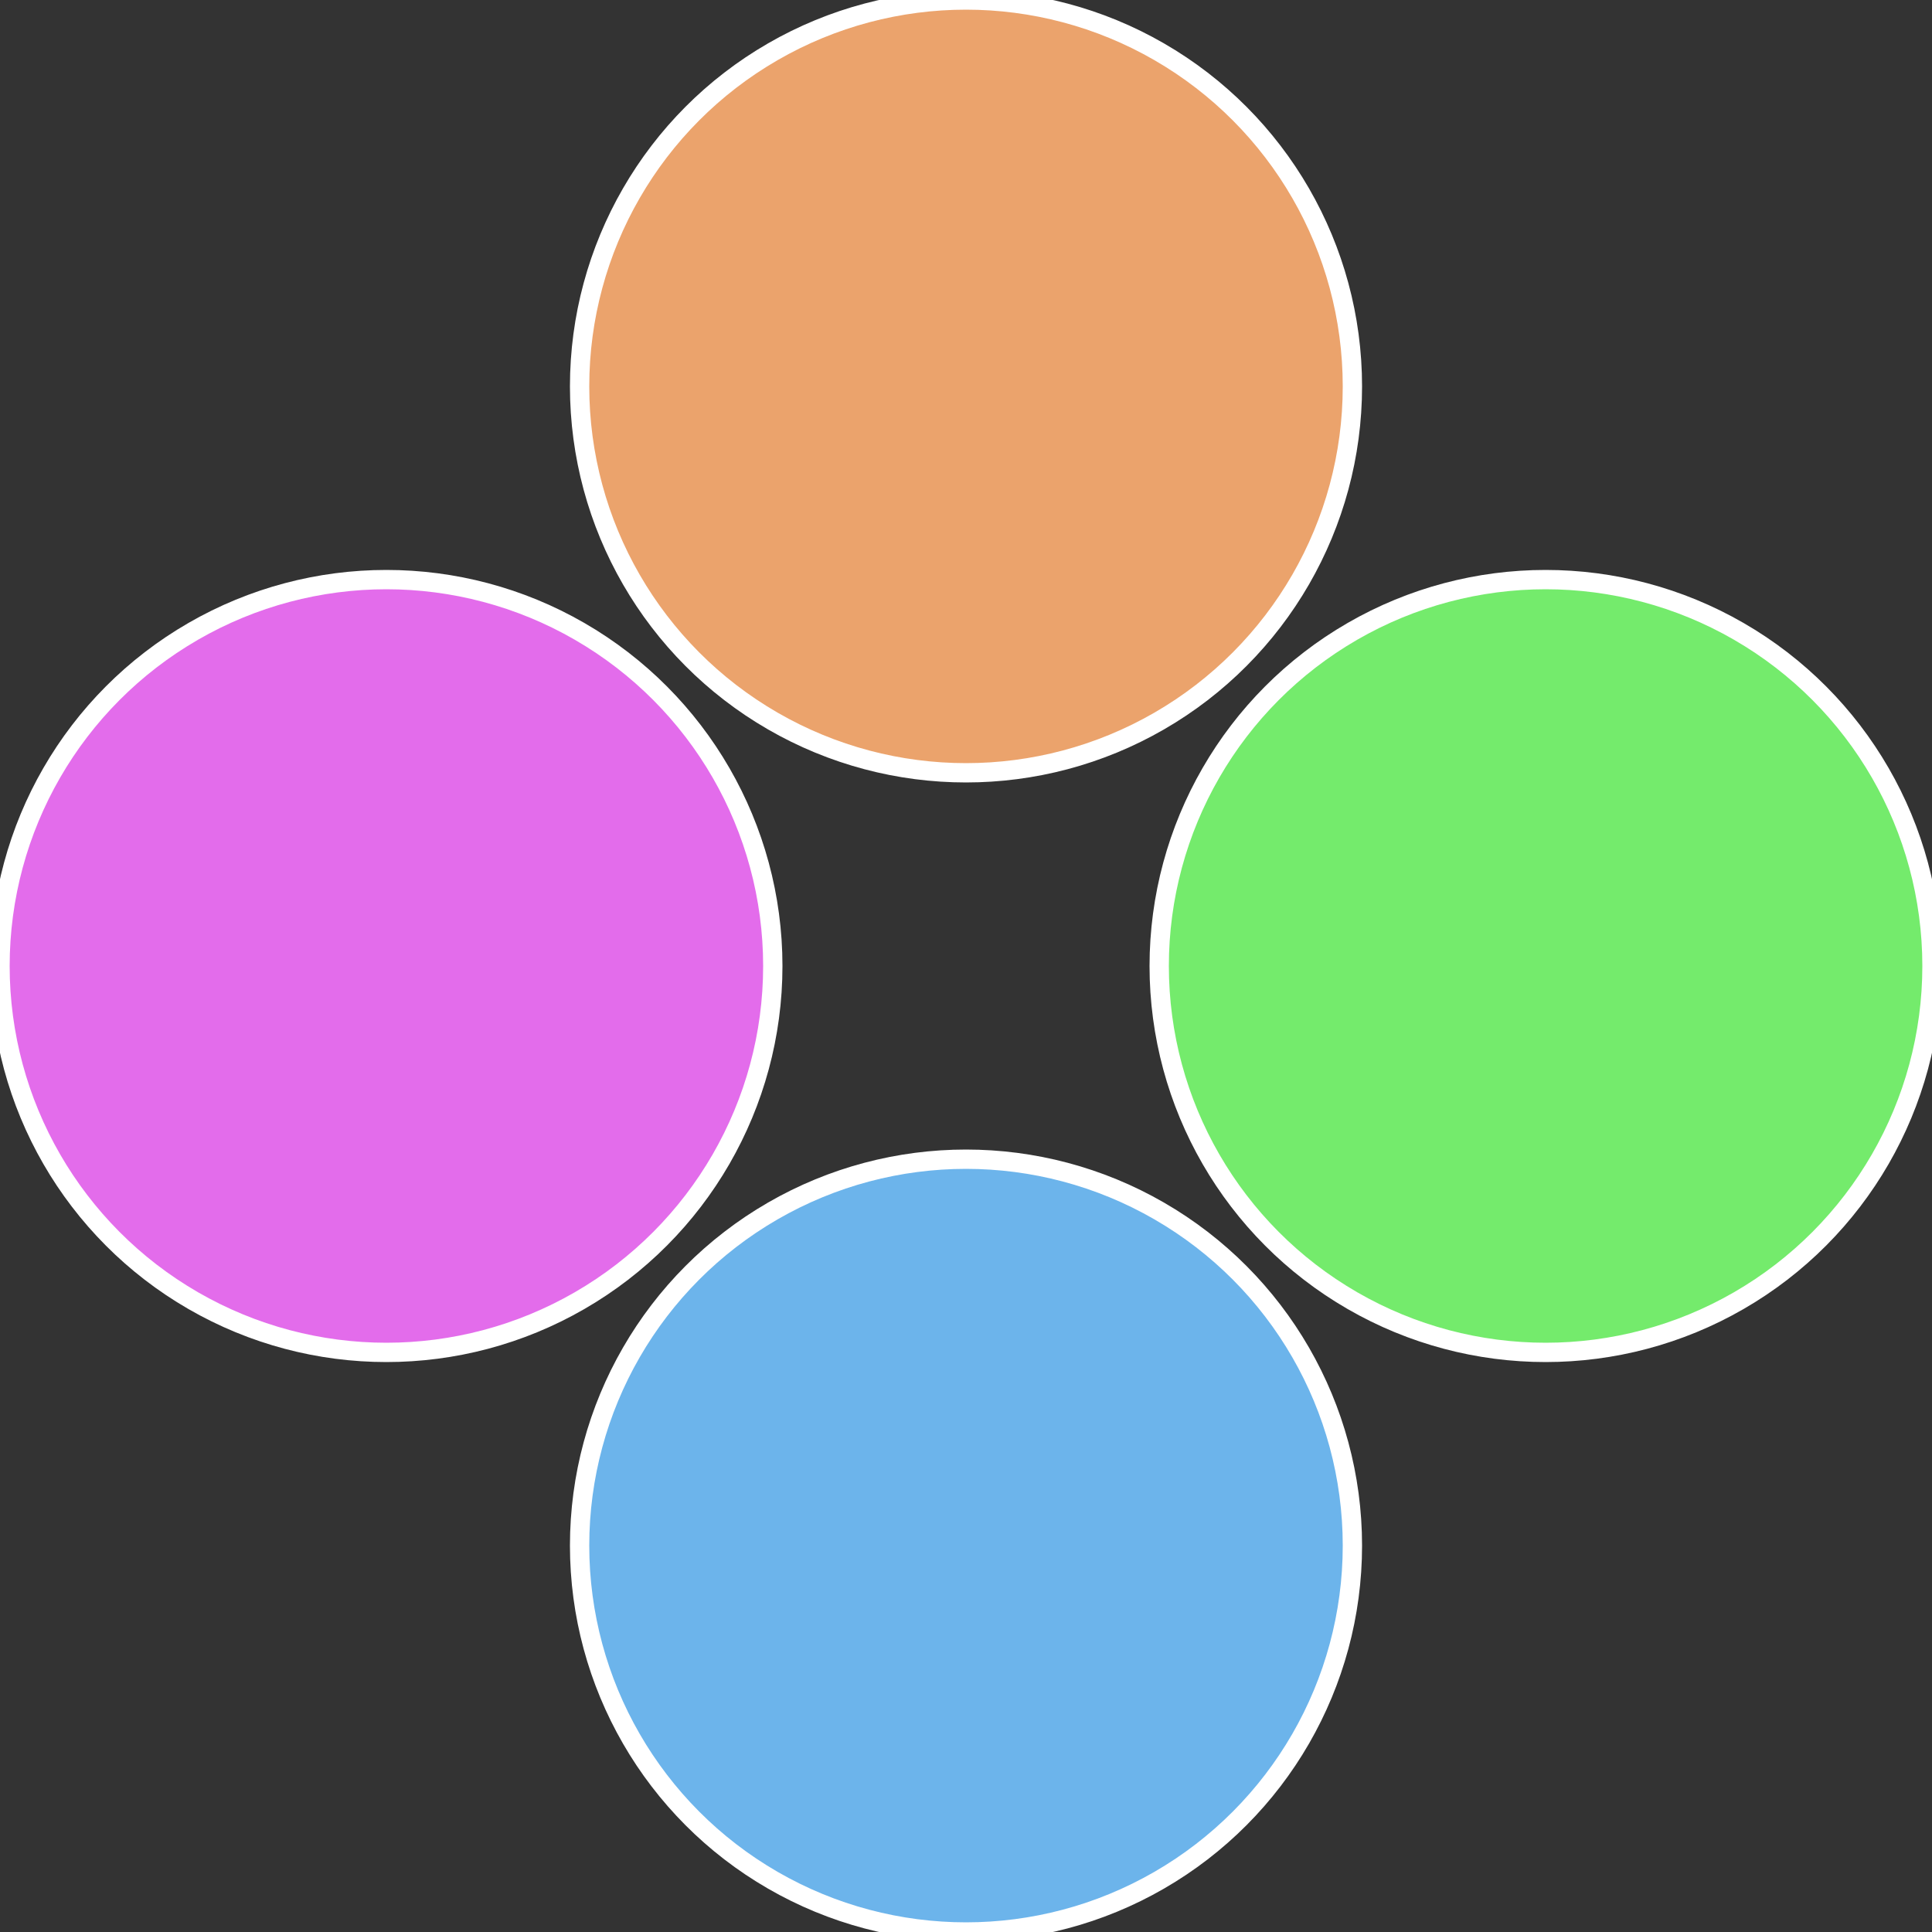
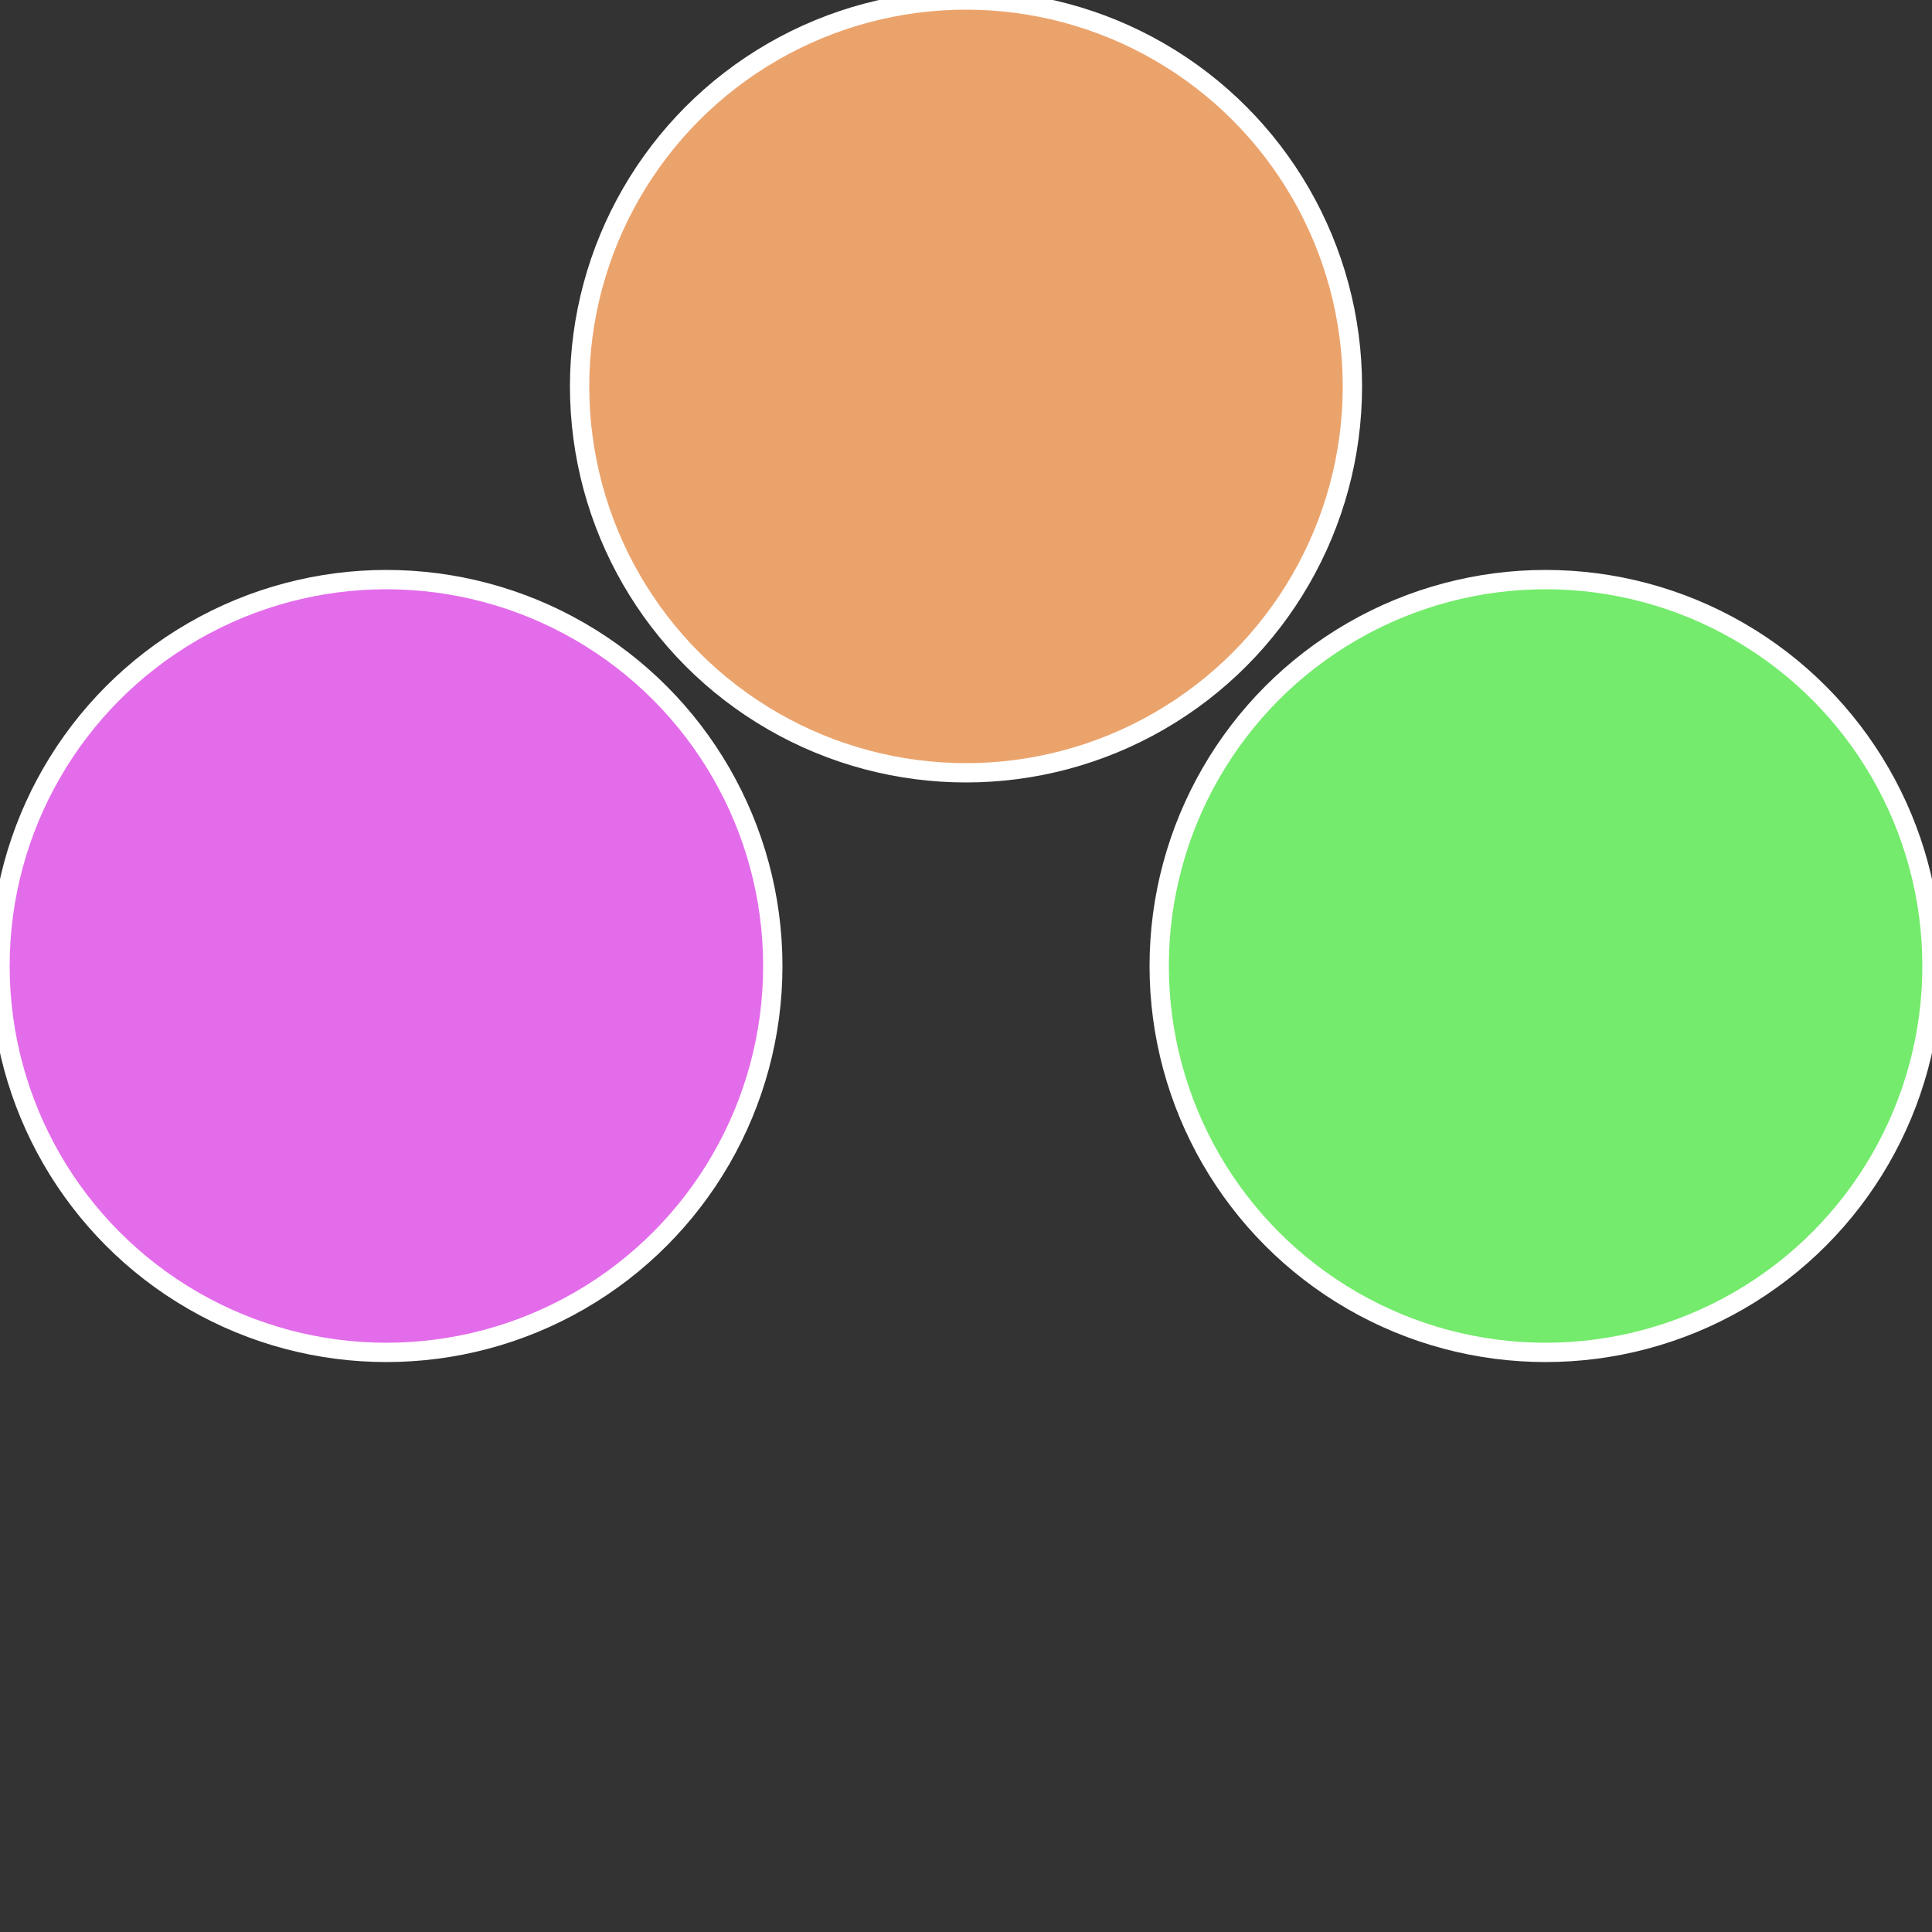
<svg xmlns="http://www.w3.org/2000/svg" width="500" height="500" viewBox="-1 -1 2 2">
  <rect x="-1" y="-1" width="2" height="2" fill="#333333" stroke="none" />
  <circle cx="0.6" cy="0" r="0.4" fill="#74eb6c" stroke="#fff" stroke-width="1%" />
-   <circle cx="3.6739403974421E-17" cy="0.6" r="0.4" fill="#6cb4eb" stroke="#fff" stroke-width="1%" />
  <circle cx="-0.6" cy="7.3478807948841E-17" r="0.4" fill="#e36ceb" stroke="#fff" stroke-width="1%" />
  <circle cx="-1.1021821192326E-16" cy="-0.6" r="0.4" fill="#eba36c" stroke="#fff" stroke-width="1%" />
</svg>